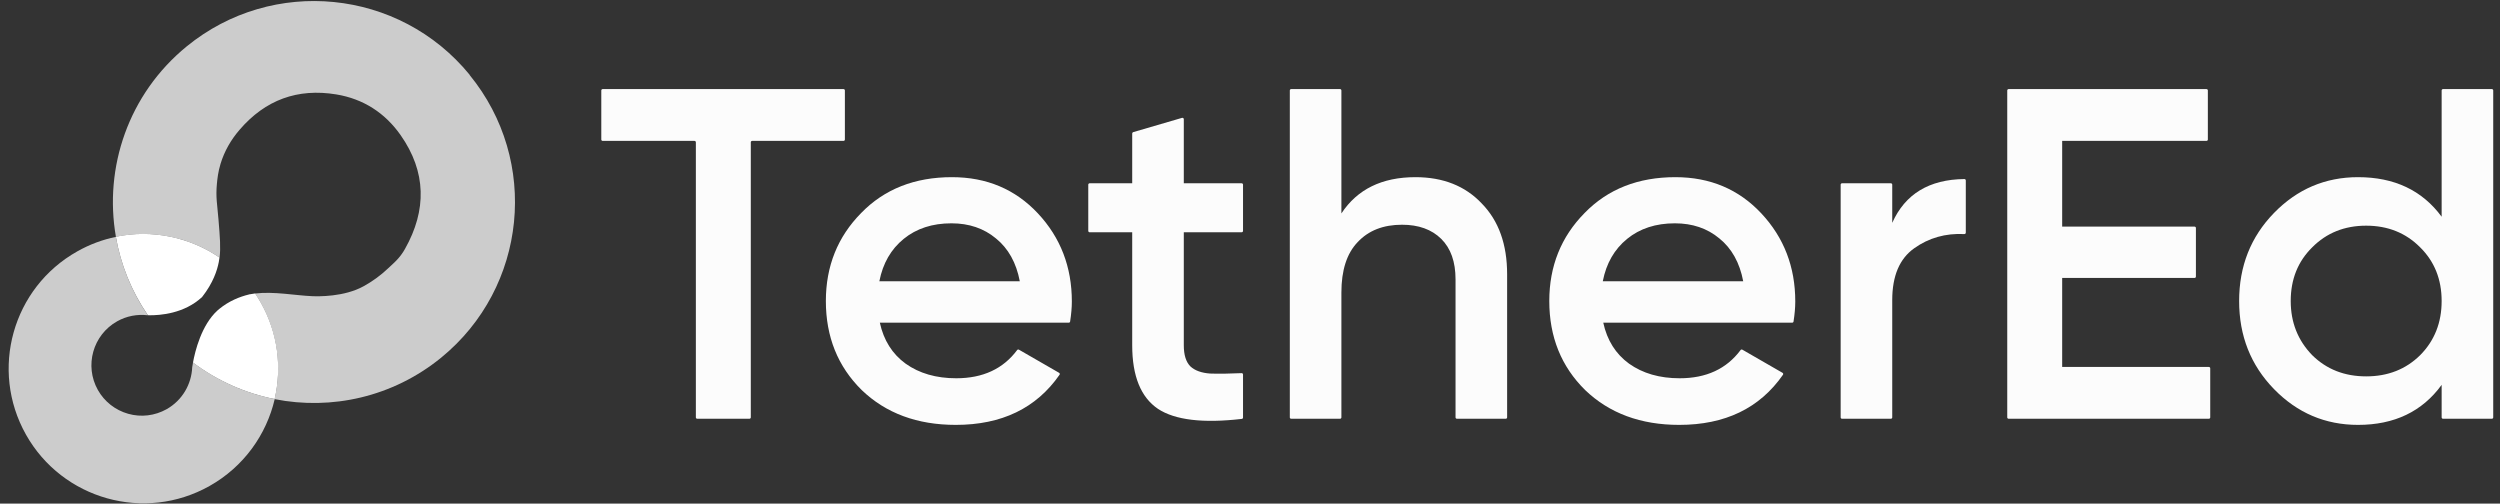
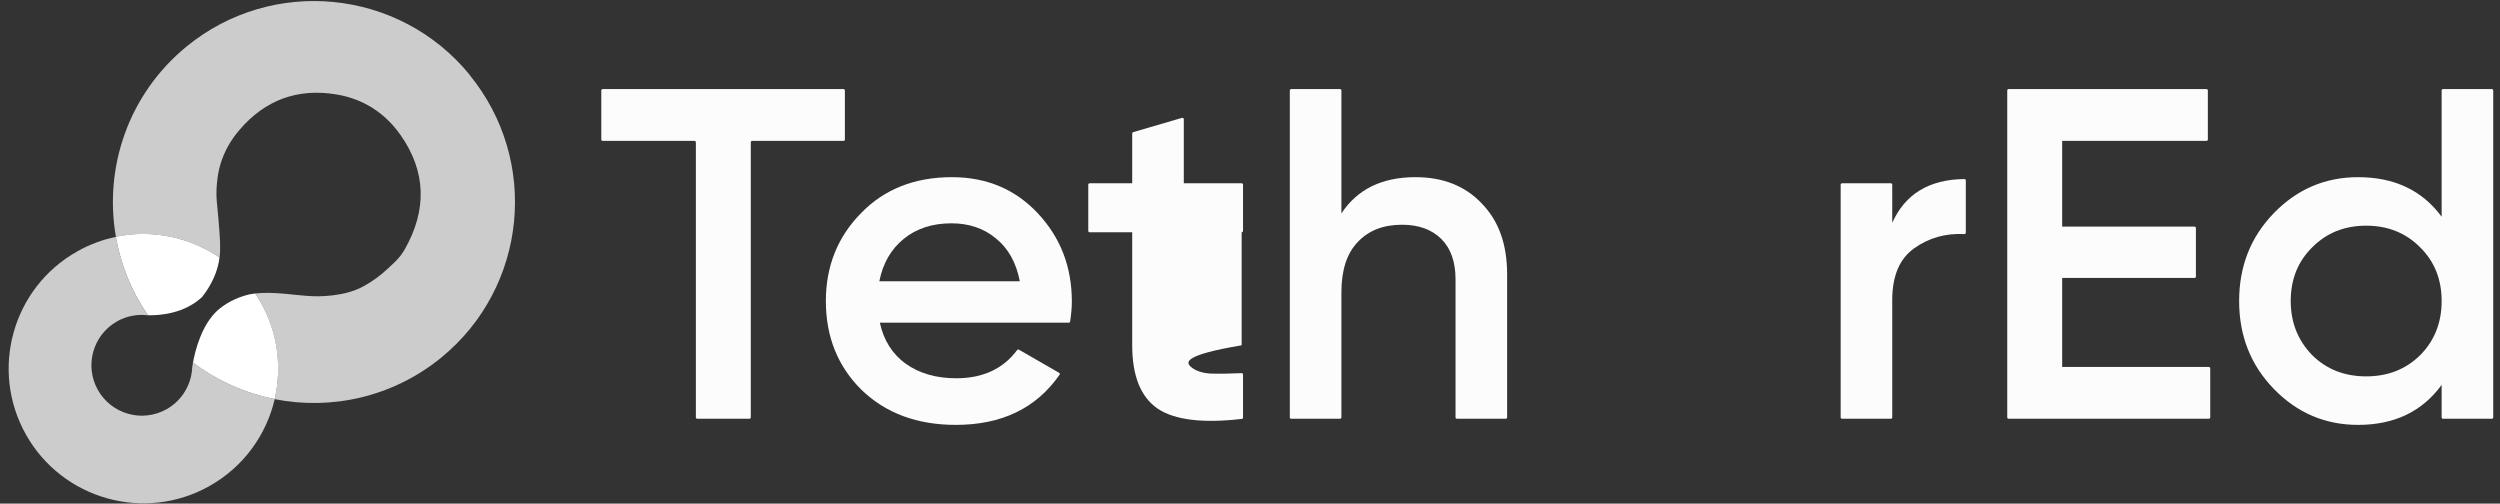
<svg xmlns="http://www.w3.org/2000/svg" width="278" height="56" viewBox="0 0 278 56" fill="none">
  <rect x="0" y="0" width="278" height="56" fill="#333333" stroke="none" />
  <path d="M22.473 33.028C23.707 31.456 24.15 30.061 24.328 29.145C24.365 28.976 24.387 28.806 24.409 28.636C21.07 26.355 16.895 25.491 12.883 26.325C13.415 29.381 14.598 32.356 16.437 35.044C16.474 35.044 16.518 35.044 16.555 35.058C17.819 35.073 20.493 34.874 22.473 33.028V33.028Z" fill="white" />
  <path d="M27.704 32.741C26.662 32.992 25.473 33.464 24.387 34.35C24.32 34.409 24.254 34.461 24.187 34.52C22.399 36.144 21.69 39.052 21.461 40.315C24.187 42.367 27.298 43.733 30.541 44.375C31.354 40.861 30.918 37.044 29.004 33.656C28.805 33.302 28.598 32.962 28.376 32.63C28.155 32.659 27.94 32.689 27.726 32.733H27.704V32.741Z" fill="white" />
  <path d="M52.224 8.314C44.407 -1.239 30.318 -2.648 20.758 5.162C14.271 10.462 11.545 18.634 12.889 26.334C16.901 25.499 21.075 26.363 24.415 28.644C24.555 27.552 24.459 26.422 24.297 24.429C24.156 22.709 23.979 21.941 24.119 20.443C24.171 19.904 24.245 19.136 24.526 18.213C24.947 16.833 25.663 15.563 26.653 14.419C29.505 11.104 33.096 9.79 37.396 10.499C40.395 10.994 42.804 12.544 44.547 15.024C47.414 19.114 47.466 23.366 45.035 27.677C44.821 28.061 44.555 28.437 44.259 28.77C43.927 29.146 43.542 29.471 43.181 29.818C42.316 30.645 41.363 31.316 40.454 31.818C38.267 33.036 35.356 32.963 34.691 32.933C32.874 32.859 30.458 32.387 28.367 32.638C28.589 32.97 28.803 33.31 28.995 33.664C30.901 37.052 31.345 40.869 30.532 44.383C36.856 45.638 43.675 44.161 49.061 39.769C58.622 31.959 60.033 17.881 52.216 8.329L52.224 8.314Z" fill="white" fill-opacity="0.75" />
  <path d="M21.462 40.308C21.418 40.559 21.388 40.743 21.374 40.839C21.292 42.722 20.28 44.516 18.522 45.505C17.214 46.236 15.692 46.42 14.259 46.014C12.818 45.608 11.614 44.663 10.883 43.364C9.368 40.669 10.328 37.244 13.025 35.731C14.074 35.14 15.264 34.919 16.438 35.059C14.599 32.365 13.424 29.39 12.885 26.341C11.415 26.643 9.974 27.175 8.6 27.95C1.389 31.995 -1.167 41.12 2.889 48.332C6.945 55.537 16.084 58.099 23.295 54.046C27.114 51.898 29.626 48.332 30.55 44.375C27.306 43.733 24.196 42.367 21.47 40.315L21.462 40.308Z" fill="white" fill-opacity="0.75" />
  <path d="M66.864 10.059C66.864 9.975 66.932 9.907 67.016 9.907H93.799C93.883 9.907 93.951 9.975 93.951 10.059V15.516C93.951 15.6 93.883 15.668 93.799 15.668H83.639C83.555 15.668 83.488 15.736 83.488 15.82V46.415C83.488 46.499 83.42 46.566 83.336 46.566H77.532C77.448 46.566 77.38 46.499 77.38 46.415V15.82C77.38 15.736 77.312 15.668 77.228 15.668H67.016C66.932 15.668 66.864 15.6 66.864 15.516V10.059Z" fill="#FCFCFC" />
  <path d="M118.997 35.755C118.985 35.829 118.922 35.883 118.847 35.883H97.838C98.263 37.838 99.219 39.357 100.706 40.439C102.229 41.522 104.105 42.063 106.336 42.063C109.294 42.063 111.55 41.017 113.106 38.927C113.152 38.864 113.238 38.845 113.306 38.884L117.772 41.457C117.849 41.501 117.872 41.602 117.821 41.674C115.237 45.39 111.391 47.247 106.283 47.247C101.998 47.247 98.511 45.956 95.82 43.372C93.164 40.753 91.836 37.454 91.836 33.474C91.836 29.599 93.147 26.334 95.767 23.681C98.351 21.027 101.715 19.701 105.858 19.701C109.717 19.701 112.904 21.045 115.418 23.733C117.932 26.421 119.189 29.686 119.189 33.526C119.189 34.19 119.125 34.933 118.997 35.755ZM97.785 31.274H113.4C113.01 29.215 112.125 27.626 110.744 26.509C109.399 25.391 107.752 24.833 105.805 24.833C103.68 24.833 101.91 25.409 100.494 26.561C99.077 27.713 98.174 29.284 97.785 31.274Z" fill="#FCFCFC" />
-   <path d="M138.072 20.381C138.156 20.381 138.224 20.449 138.224 20.533V25.676C138.224 25.76 138.156 25.828 138.072 25.828H131.638V38.397C131.638 39.479 131.886 40.265 132.382 40.753C132.878 41.207 133.603 41.469 134.559 41.539C135.514 41.573 136.683 41.558 138.065 41.494C138.152 41.49 138.224 41.559 138.224 41.646V46.432C138.224 46.509 138.166 46.574 138.089 46.582C133.769 47.083 130.663 46.711 128.77 45.467C126.858 44.175 125.902 41.818 125.902 38.397V25.828H121.168C121.084 25.828 121.016 25.76 121.016 25.676V20.533C121.016 20.449 121.084 20.381 121.168 20.381H125.902V14.839C125.902 14.772 125.947 14.712 126.012 14.693L131.444 13.106C131.541 13.078 131.638 13.151 131.638 13.252V20.381H138.072Z" fill="#FCFCFC" />
+   <path d="M138.072 20.381C138.156 20.381 138.224 20.449 138.224 20.533V25.676C138.224 25.76 138.156 25.828 138.072 25.828V38.397C131.638 39.479 131.886 40.265 132.382 40.753C132.878 41.207 133.603 41.469 134.559 41.539C135.514 41.573 136.683 41.558 138.065 41.494C138.152 41.49 138.224 41.559 138.224 41.646V46.432C138.224 46.509 138.166 46.574 138.089 46.582C133.769 47.083 130.663 46.711 128.77 45.467C126.858 44.175 125.902 41.818 125.902 38.397V25.828H121.168C121.084 25.828 121.016 25.76 121.016 25.676V20.533C121.016 20.449 121.084 20.381 121.168 20.381H125.902V14.839C125.902 14.772 125.947 14.712 126.012 14.693L131.444 13.106C131.541 13.078 131.638 13.151 131.638 13.252V20.381H138.072Z" fill="#FCFCFC" />
  <path d="M157.395 19.701C160.475 19.701 162.936 20.678 164.777 22.633C166.654 24.553 167.592 27.172 167.592 30.489V46.415C167.592 46.499 167.524 46.566 167.44 46.566H162.008C161.924 46.566 161.856 46.499 161.856 46.415V31.065C161.856 29.11 161.325 27.608 160.263 26.561C159.201 25.514 157.749 24.99 155.908 24.99C153.819 24.99 152.172 25.636 150.968 26.928C149.764 28.184 149.163 30.052 149.163 32.531V46.415C149.163 46.499 149.095 46.566 149.011 46.566H143.578C143.494 46.566 143.427 46.499 143.427 46.415V10.059C143.427 9.975 143.494 9.907 143.578 9.907H149.011C149.095 9.907 149.163 9.975 149.163 10.059V23.733C150.933 21.045 153.677 19.701 157.395 19.701Z" fill="#FCFCFC" />
-   <path d="M199.441 35.755C199.43 35.829 199.366 35.883 199.292 35.883H178.283C178.708 37.838 179.664 39.357 181.151 40.439C182.673 41.522 184.55 42.063 186.781 42.063C189.738 42.063 191.995 41.017 193.551 38.927C193.597 38.864 193.683 38.845 193.751 38.884L198.217 41.457C198.294 41.501 198.316 41.602 198.266 41.674C195.682 45.39 191.835 47.247 186.728 47.247C182.443 47.247 178.956 45.956 176.265 43.372C173.609 40.753 172.281 37.454 172.281 33.474C172.281 29.599 173.591 26.334 176.212 23.681C178.796 21.027 182.16 19.701 186.303 19.701C190.162 19.701 193.349 21.045 195.863 23.733C198.377 26.421 199.634 29.686 199.634 33.526C199.634 34.19 199.57 34.933 199.441 35.755ZM178.23 31.274H193.844C193.455 29.215 192.57 27.626 191.189 26.509C189.843 25.391 188.197 24.833 186.25 24.833C184.125 24.833 182.355 25.409 180.938 26.561C179.522 27.713 178.619 29.284 178.23 31.274Z" fill="#FCFCFC" />
  <path d="M210.265 20.381C210.349 20.381 210.417 20.449 210.417 20.533V24.78C211.85 21.575 214.525 19.952 218.443 19.911C218.527 19.91 218.596 19.978 218.596 20.062V25.875C218.596 25.963 218.522 26.032 218.434 26.028C216.341 25.924 214.482 26.451 212.86 27.608C211.231 28.761 210.417 30.681 210.417 33.369V46.415C210.417 46.499 210.349 46.566 210.265 46.566H204.833C204.749 46.566 204.681 46.499 204.681 46.415V20.533C204.681 20.449 204.749 20.381 204.833 20.381H210.265Z" fill="#FCFCFC" />
  <path d="M229.314 30.908V40.806H245.626C245.71 40.806 245.778 40.874 245.778 40.958V46.415C245.778 46.499 245.71 46.566 245.626 46.566H223.358C223.274 46.566 223.206 46.499 223.206 46.415V10.059C223.206 9.975 223.274 9.907 223.358 9.907H245.361C245.445 9.907 245.513 9.975 245.513 10.059V15.516C245.513 15.6 245.445 15.668 245.361 15.668H229.314V25.199H244.033C244.117 25.199 244.185 25.267 244.185 25.351V30.756C244.185 30.84 244.117 30.908 244.033 30.908H229.314Z" fill="#FCFCFC" />
  <path d="M271.511 24.1V10.059C271.511 9.975 271.579 9.907 271.663 9.907H277.095C277.179 9.907 277.247 9.975 277.247 10.059V46.415C277.247 46.499 277.179 46.566 277.095 46.566H271.663C271.579 46.566 271.511 46.499 271.511 46.415V42.796C269.351 45.764 266.253 47.247 262.216 47.247C258.57 47.247 255.454 45.921 252.869 43.267C250.284 40.614 248.992 37.349 248.992 33.474C248.992 29.599 250.284 26.334 252.869 23.681C255.454 21.027 258.57 19.701 262.216 19.701C266.253 19.701 269.351 21.167 271.511 24.1ZM257.118 39.496C258.711 41.068 260.712 41.853 263.119 41.853C265.527 41.853 267.528 41.068 269.121 39.496C270.714 37.891 271.511 35.883 271.511 33.474C271.511 31.065 270.714 29.075 269.121 27.504C267.528 25.898 265.527 25.095 263.119 25.095C260.712 25.095 258.711 25.898 257.118 27.504C255.524 29.075 254.728 31.065 254.728 33.474C254.728 35.848 255.524 37.856 257.118 39.496Z" fill="#FCFCFC" />
</svg>